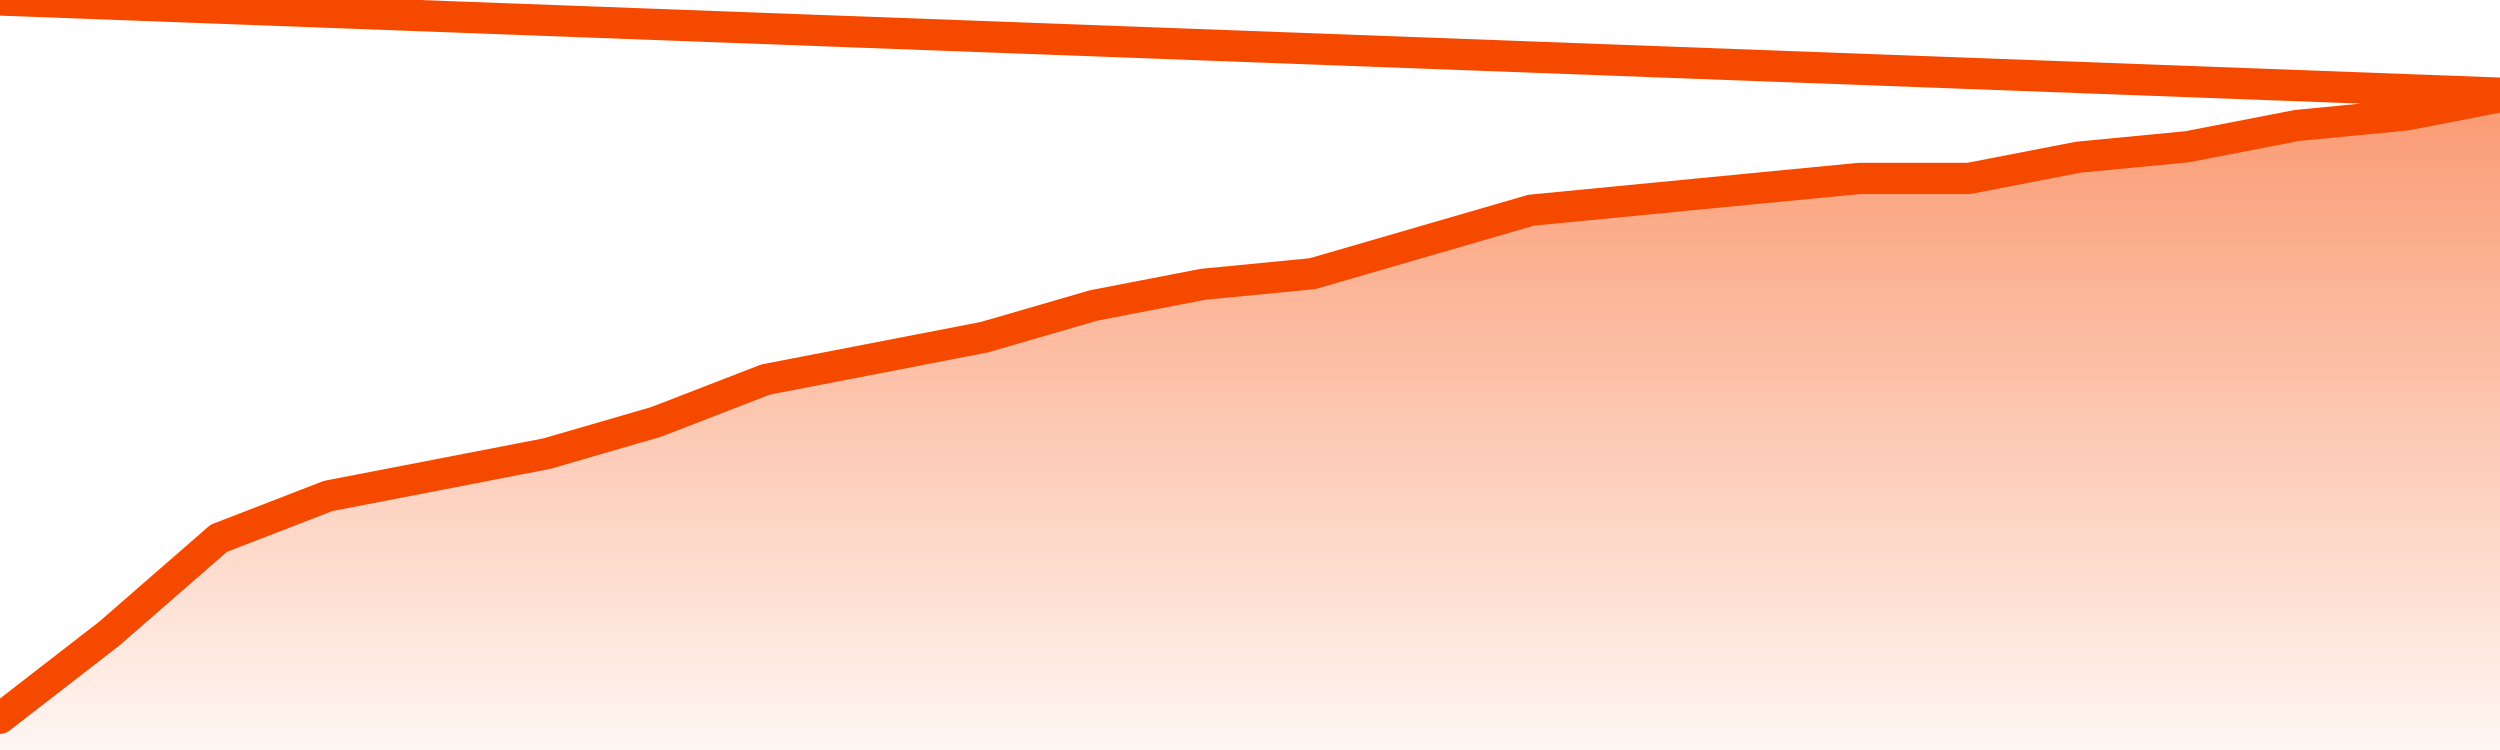
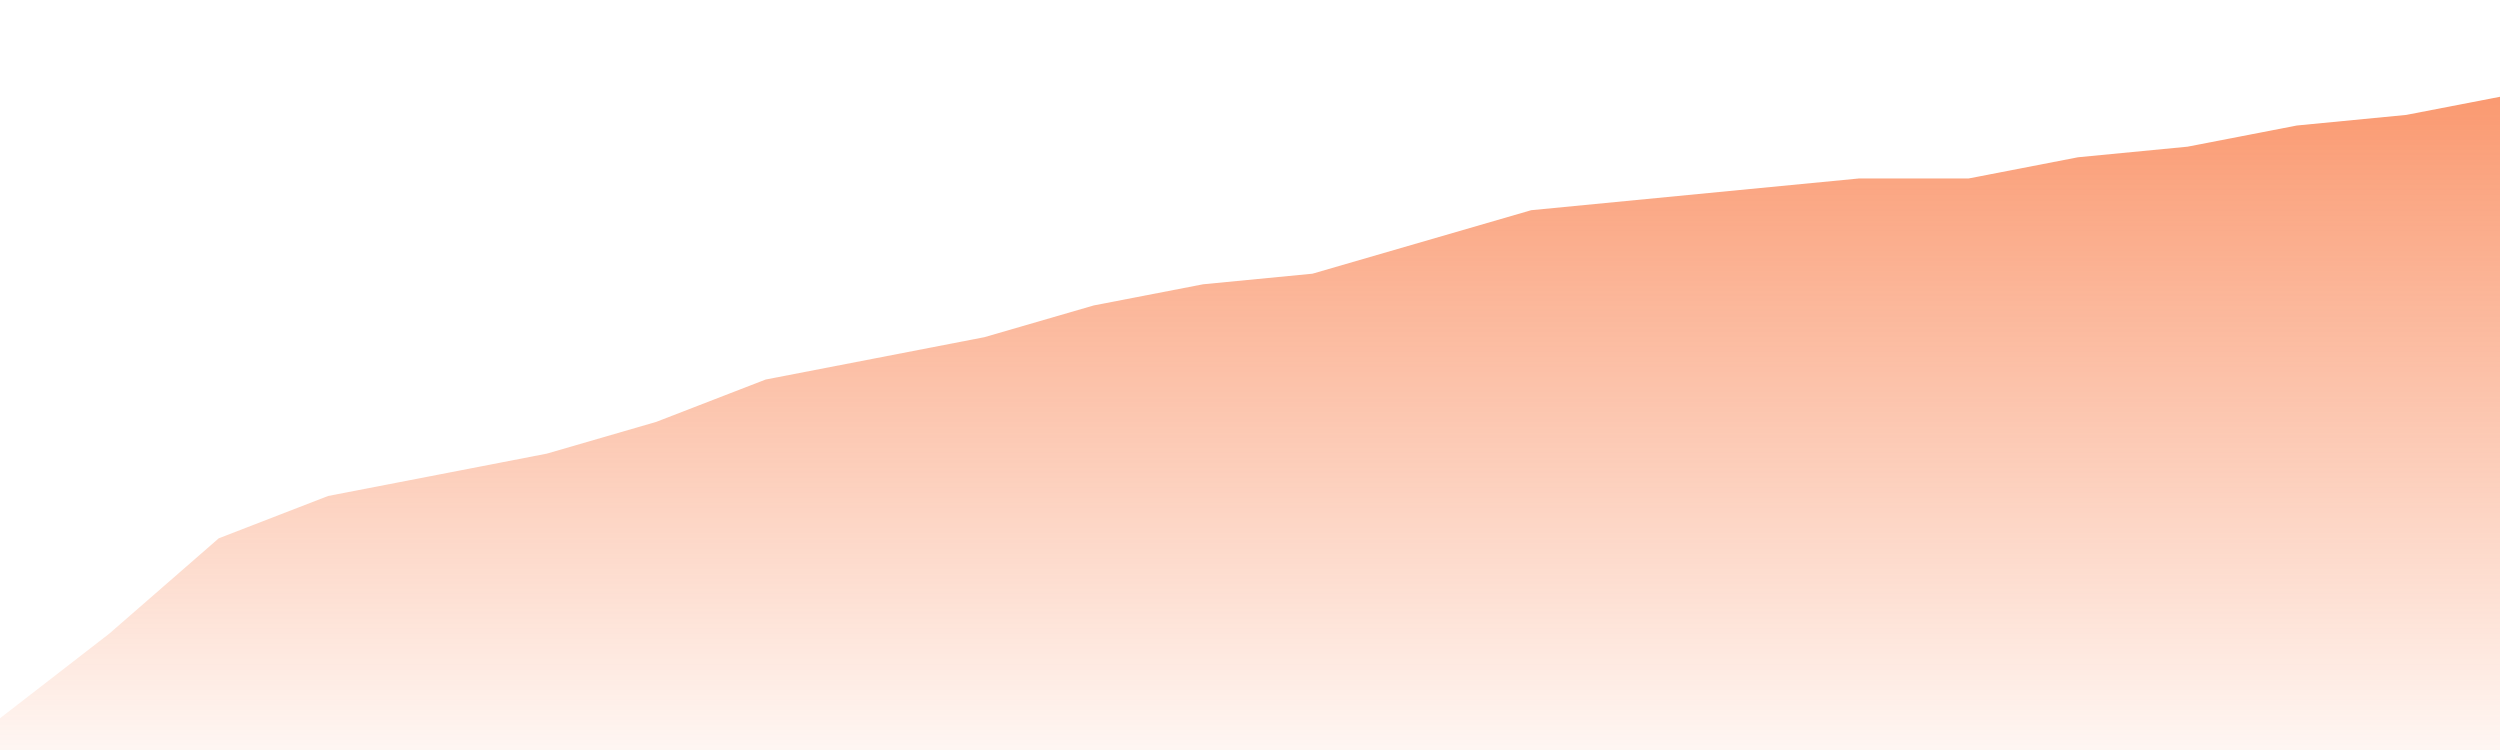
<svg xmlns="http://www.w3.org/2000/svg" version="1.1" width="80" height="24" viewBox="0 0 80 24">
  <defs>
    <linearGradient x1=".5" x2=".5" y2="1" id="gradient">
      <stop offset="0" stop-color="#F64900" />
      <stop offset="1" stop-color="#f64900" stop-opacity="0" />
    </linearGradient>
  </defs>
  <path fill="url(#gradient)" fill-opacity="0.56" stroke="none" d="M 0,26 0.0,22.984 3.5,20.274 7.0,17.226 10.5,15.871 14.0,15.194 17.5,14.516 21.0,13.5 24.5,12.145 28.0,11.468 31.5,10.79 35.0,9.774 38.5,9.097 42.0,8.758 45.5,7.742 49.0,6.726 52.5,6.387 56.0,6.048 59.5,5.71 63.0,5.71 66.5,5.032 70.0,4.694 73.5,4.016 77.0,3.677 80.5,3.0 82,26 Z" />
-   <path fill="none" stroke="#F64900" stroke-width="1" stroke-linejoin="round" stroke-linecap="round" d="M 0.0,22.984 3.5,20.274 7.0,17.226 10.5,15.871 14.0,15.194 17.5,14.516 21.0,13.5 24.5,12.145 28.0,11.468 31.5,10.79 35.0,9.774 38.5,9.097 42.0,8.758 45.5,7.742 49.0,6.726 52.5,6.387 56.0,6.048 59.5,5.71 63.0,5.71 66.5,5.032 70.0,4.694 73.5,4.016 77.0,3.677 80.5,3.0.join(' ') }" />
</svg>